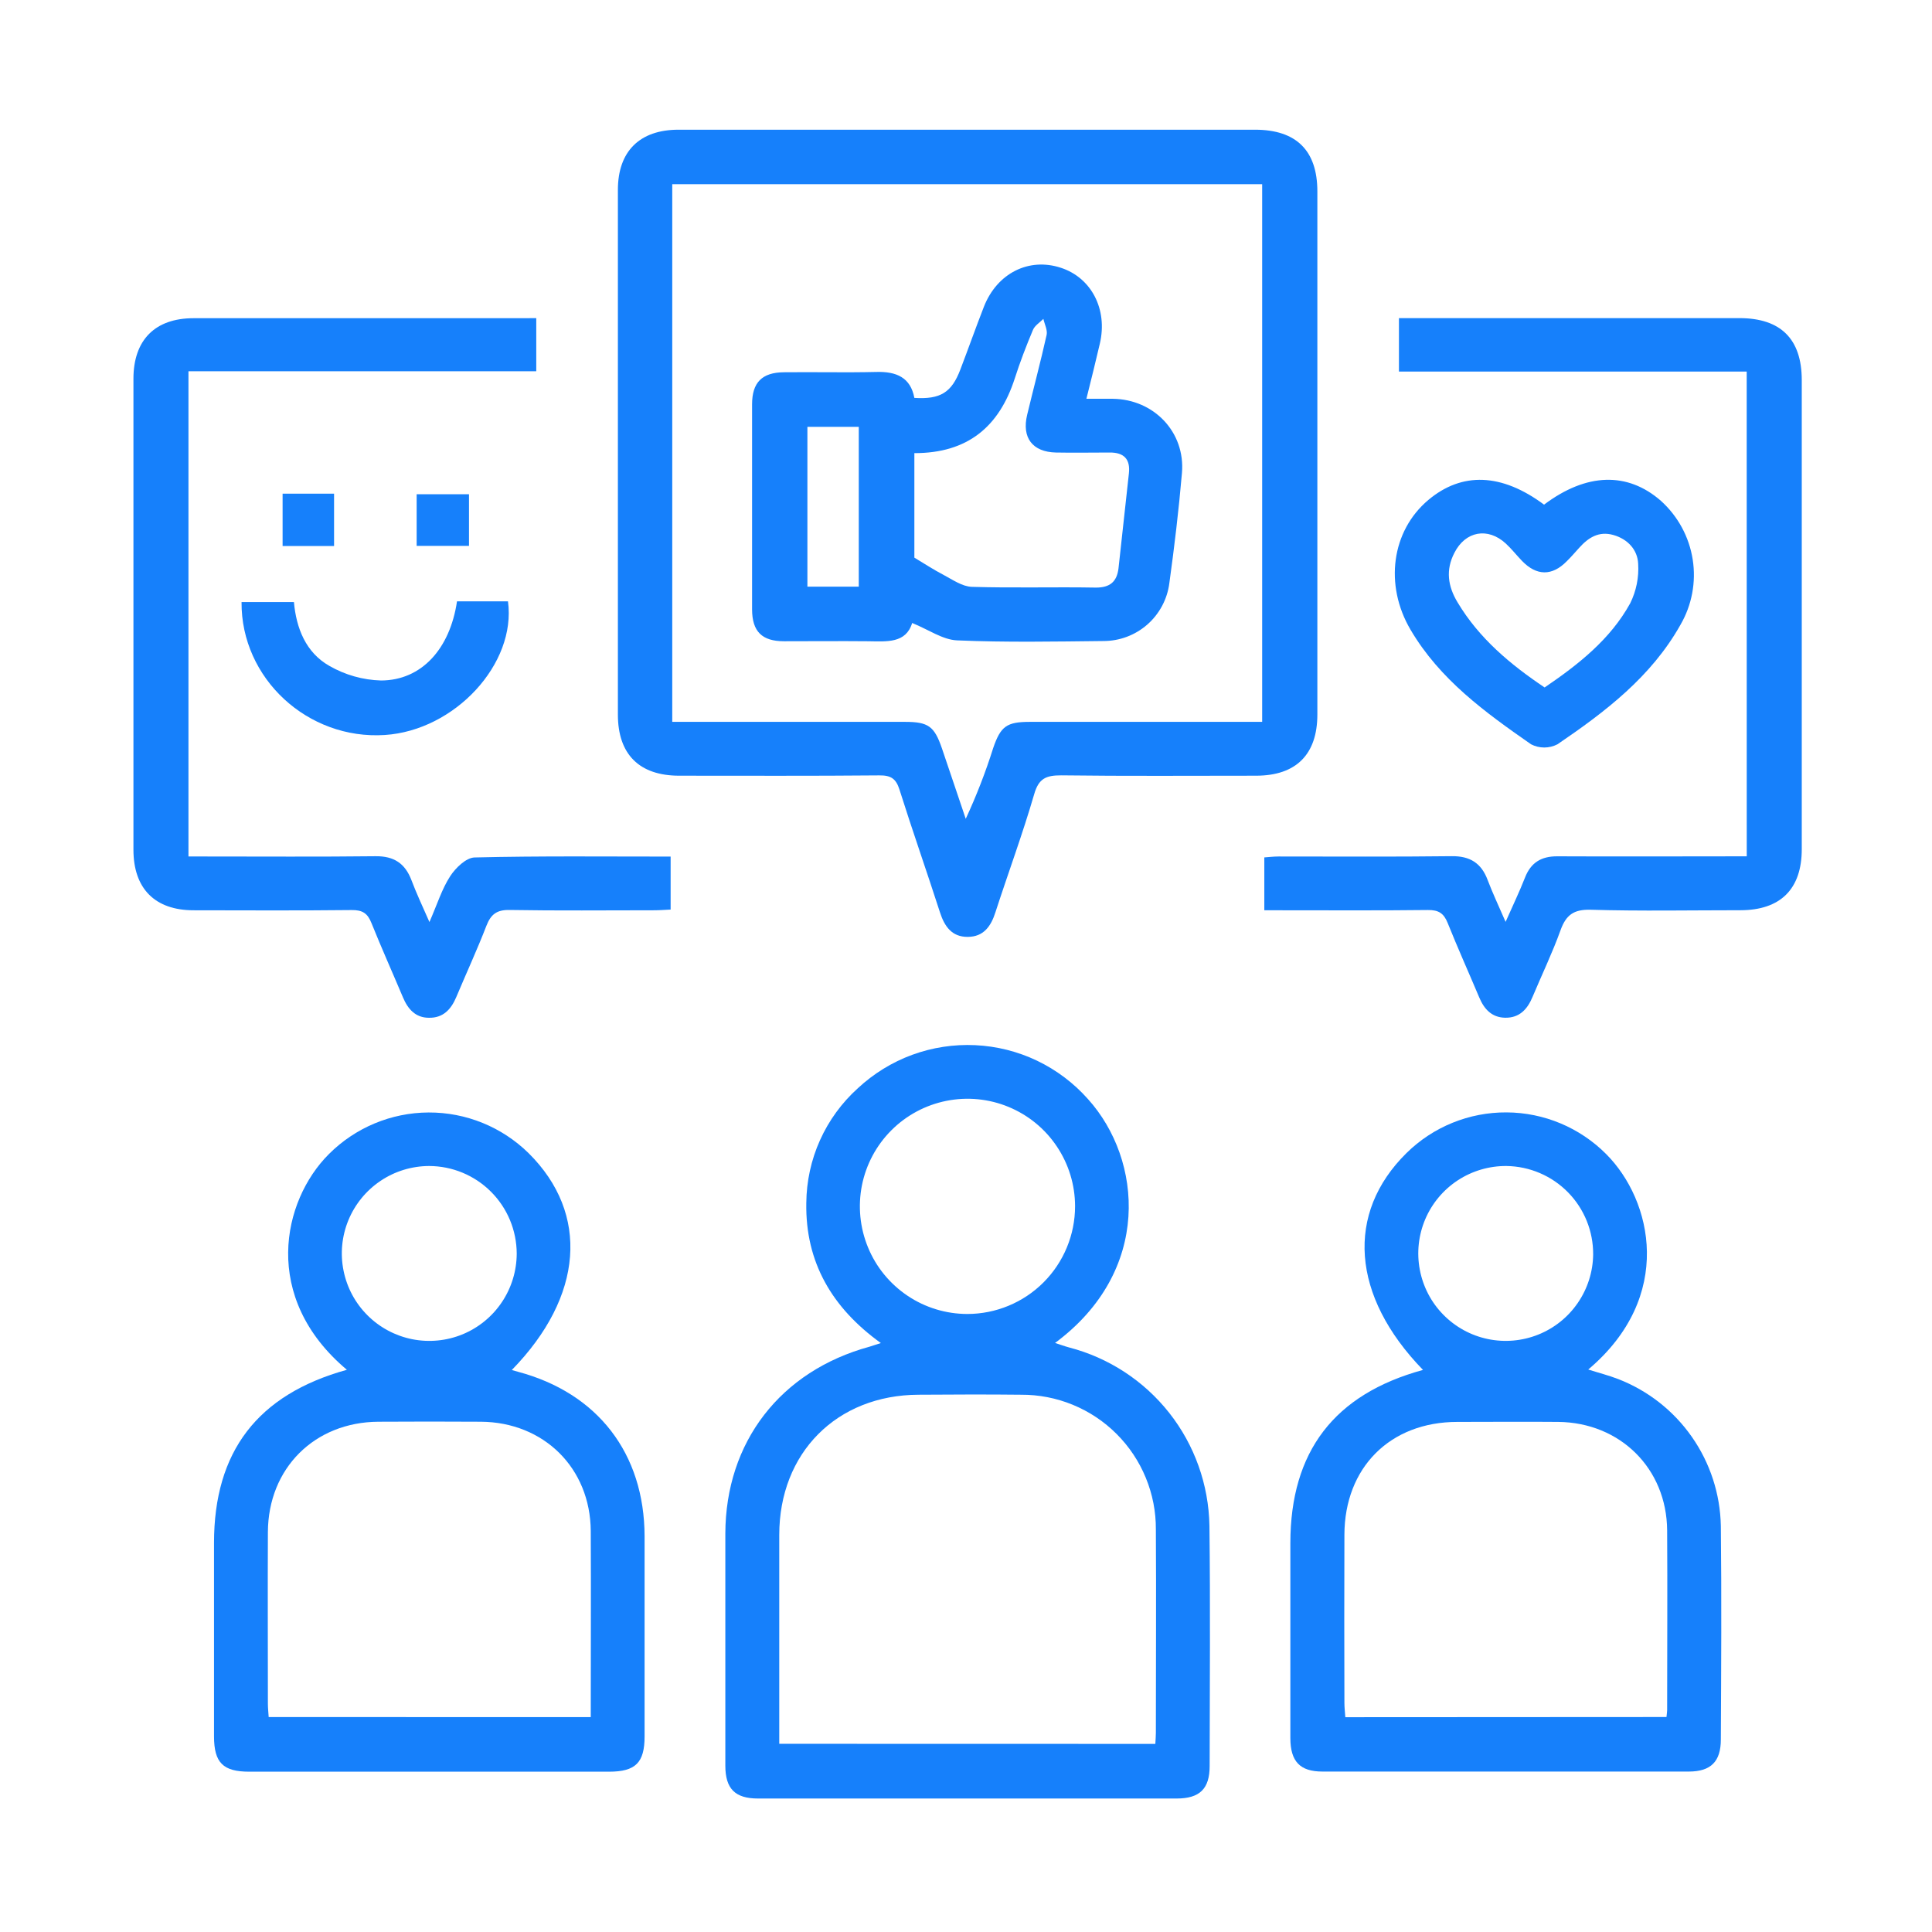
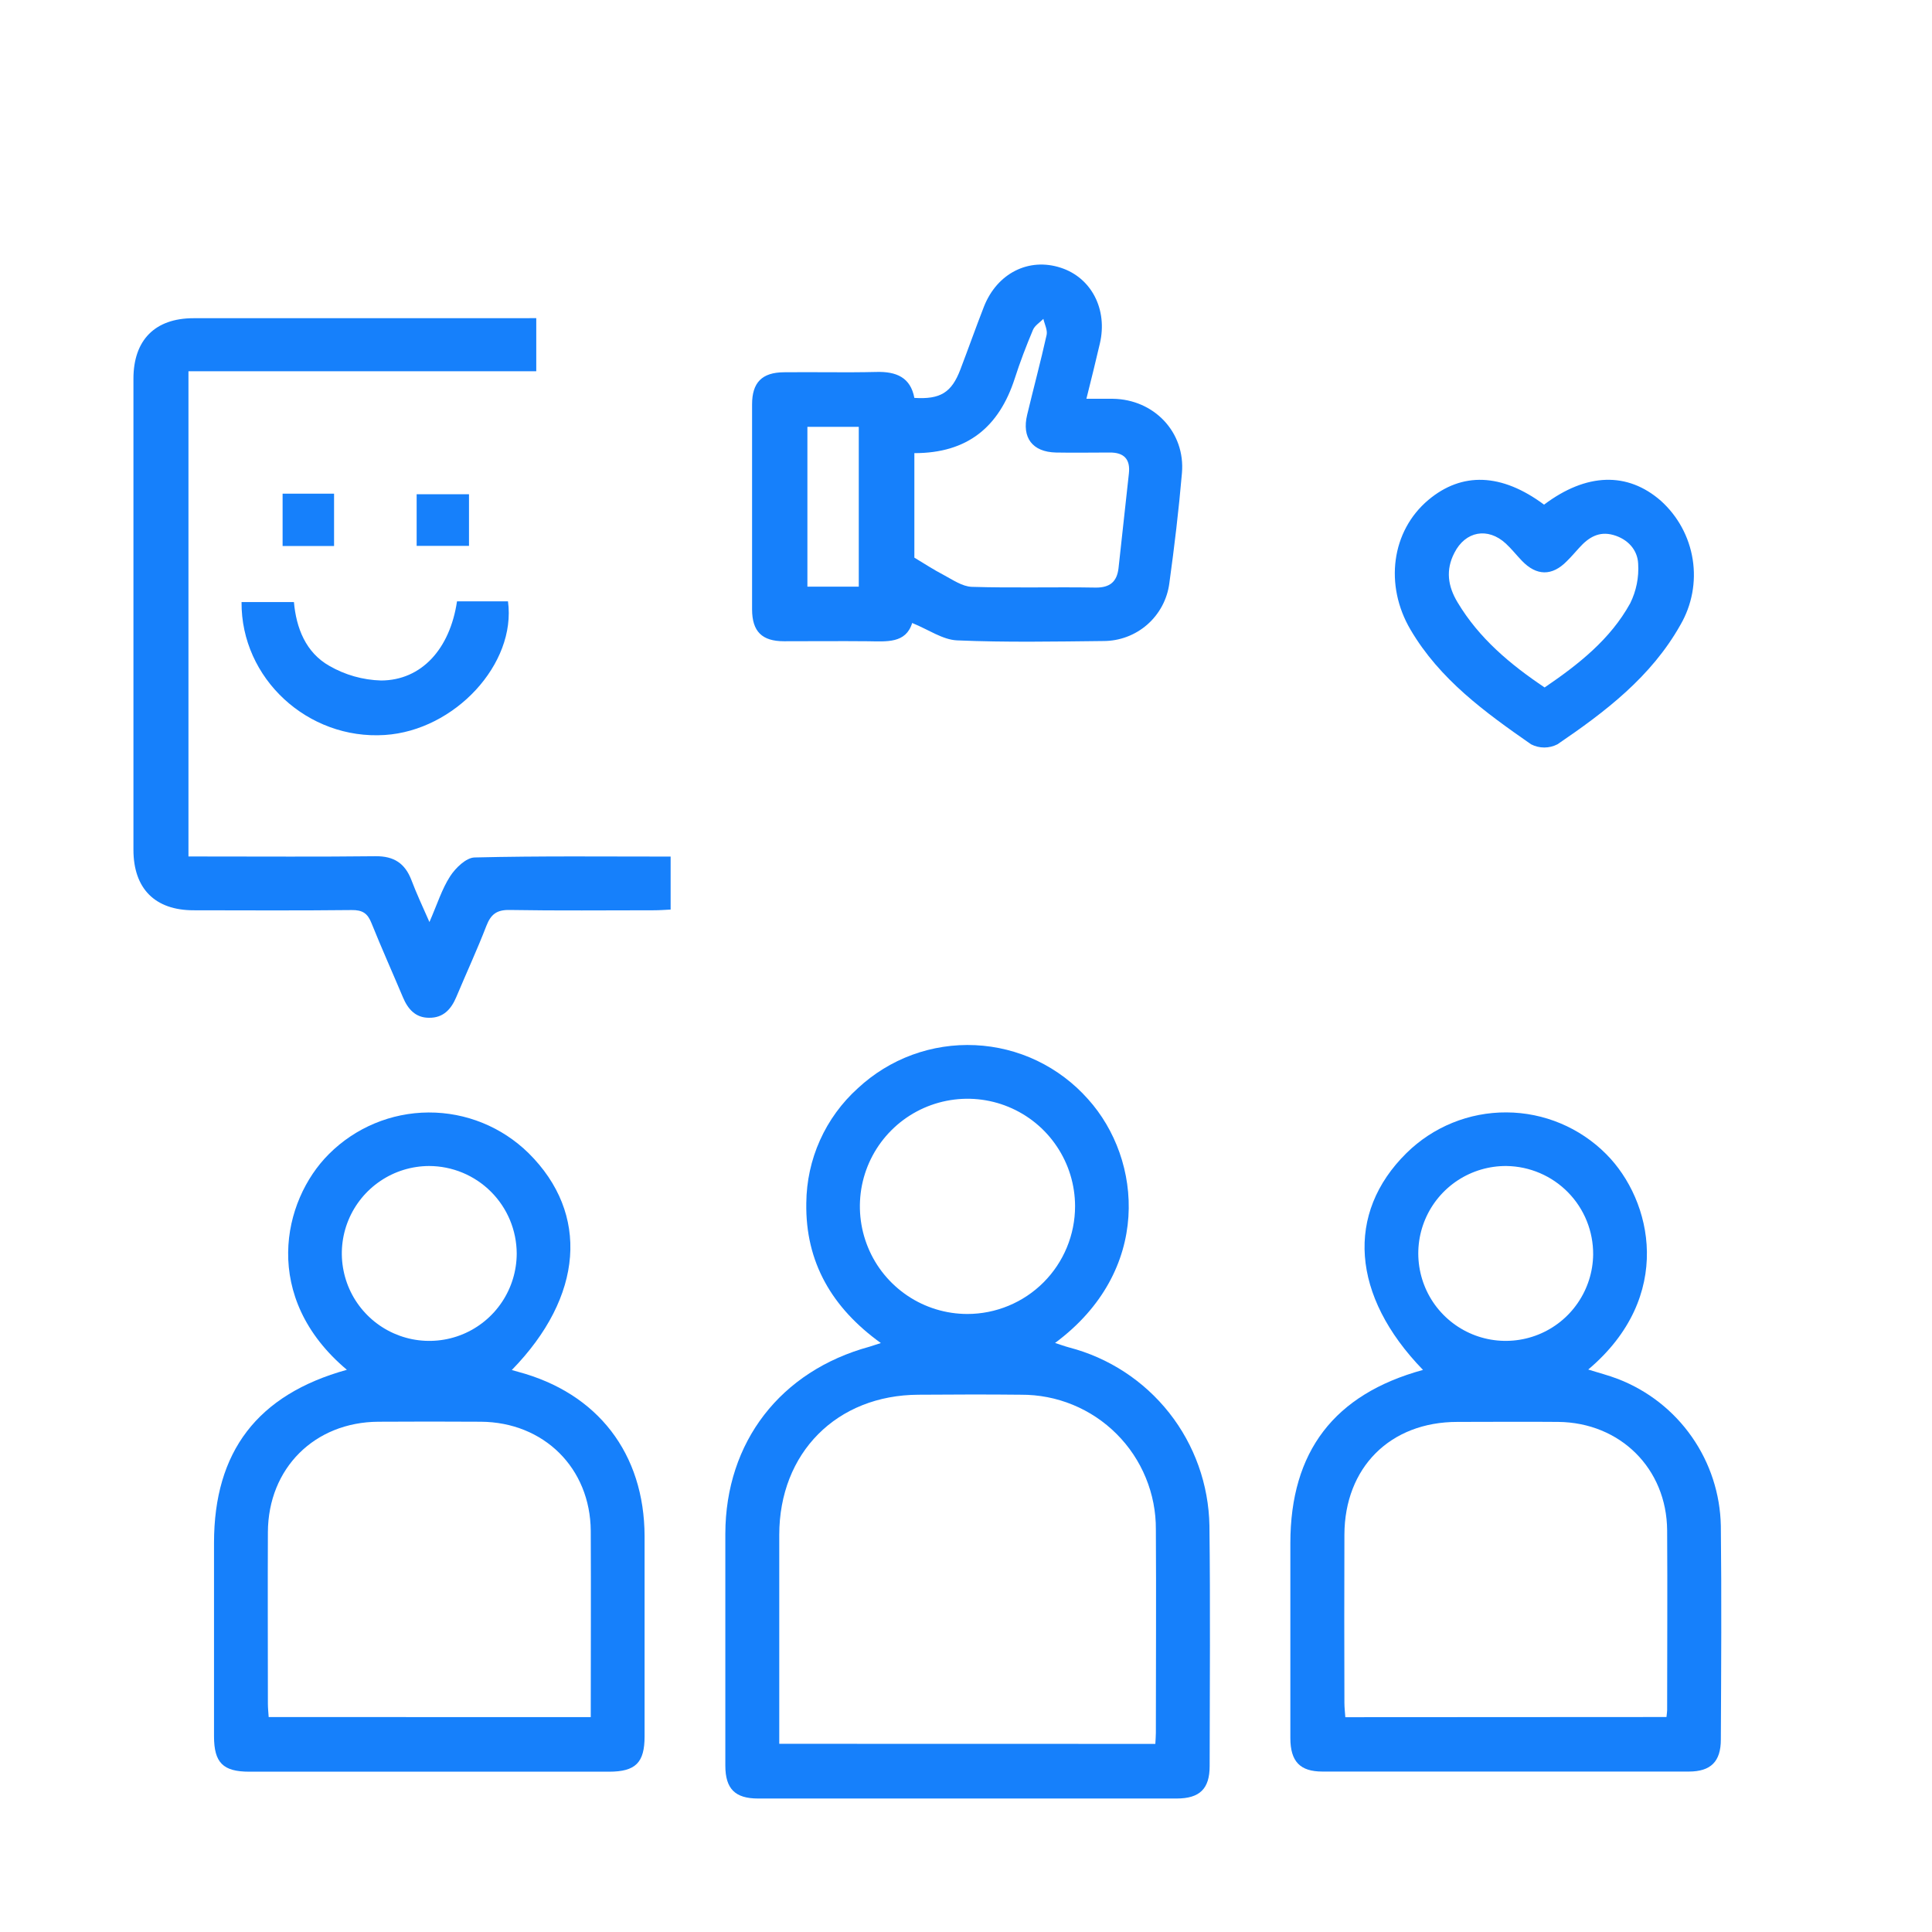
<svg xmlns="http://www.w3.org/2000/svg" width="44" height="44" viewBox="0 0 44 44" fill="none">
-   <path d="M22.033 2.954C24.216 2.954 26.399 2.954 28.581 2.954C29.522 2.954 30.002 3.428 30.002 4.36C30.002 8.33 30.002 12.301 30.002 16.271C30.002 17.181 29.519 17.665 28.608 17.666C27.128 17.666 25.647 17.677 24.167 17.658C23.824 17.658 23.656 17.727 23.553 18.087C23.29 18.992 22.962 19.877 22.671 20.774C22.569 21.096 22.401 21.335 22.04 21.337C21.679 21.339 21.511 21.101 21.407 20.778C21.106 19.844 20.78 18.918 20.485 17.983C20.406 17.731 20.287 17.656 20.025 17.659C18.507 17.673 16.988 17.666 15.469 17.666C14.559 17.666 14.072 17.179 14.072 16.274C14.072 12.291 14.072 8.309 14.072 4.325C14.072 3.446 14.568 2.955 15.451 2.954C17.644 2.953 19.837 2.953 22.033 2.954ZM15.31 16.44H20.613C21.143 16.44 21.279 16.542 21.45 17.038C21.633 17.574 21.812 18.112 21.994 18.648C22.236 18.126 22.445 17.589 22.618 17.04C22.789 16.54 22.925 16.44 23.454 16.44H28.745V4.195H15.31V16.44Z" fill="#1680FB" />
  <path d="M20.061 30.587C18.955 29.791 18.339 28.751 18.363 27.397C18.367 26.904 18.473 26.416 18.675 25.967C18.877 25.517 19.171 25.114 19.537 24.784C19.895 24.451 20.315 24.192 20.774 24.023C21.233 23.855 21.722 23.78 22.21 23.803C22.699 23.826 23.178 23.946 23.619 24.157C24.06 24.369 24.455 24.666 24.779 25.032C26.022 26.411 26.239 28.947 24.028 30.585C24.148 30.623 24.246 30.66 24.347 30.687C25.25 30.922 26.051 31.445 26.629 32.178C27.206 32.91 27.527 33.812 27.544 34.745C27.566 36.569 27.551 38.395 27.549 40.22C27.549 40.739 27.323 40.96 26.796 40.96C23.618 40.96 20.441 40.96 17.264 40.96C16.74 40.96 16.52 40.738 16.519 40.213C16.519 38.452 16.519 36.69 16.519 34.929C16.524 32.84 17.776 31.223 19.803 30.67C19.876 30.648 19.947 30.623 20.061 30.587ZM26.312 39.716C26.317 39.613 26.324 39.542 26.324 39.467C26.324 37.923 26.334 36.378 26.324 34.834C26.327 34.43 26.249 34.03 26.095 33.656C25.942 33.283 25.716 32.943 25.43 32.658C25.145 32.372 24.805 32.146 24.432 31.993C24.058 31.839 23.658 31.762 23.255 31.764C22.476 31.755 21.697 31.759 20.919 31.764C19.057 31.771 17.747 33.086 17.747 34.958C17.747 36.094 17.747 37.23 17.747 38.366V39.714L26.312 39.716ZM24.484 27.469C24.483 26.985 24.339 26.512 24.069 26.11C23.8 25.707 23.417 25.394 22.969 25.209C22.522 25.024 22.029 24.976 21.554 25.071C21.079 25.166 20.643 25.399 20.301 25.741C19.958 26.084 19.725 26.52 19.63 26.995C19.536 27.47 19.584 27.962 19.769 28.41C19.953 28.858 20.267 29.24 20.669 29.51C21.071 29.78 21.544 29.924 22.029 29.925C22.68 29.925 23.305 29.666 23.765 29.206C24.226 28.745 24.484 28.121 24.484 27.469Z" fill="#1680FB" />
  <path d="M7.9 31.196C5.944 29.553 6.426 27.345 7.49 26.284C8.092 25.681 8.908 25.34 9.76 25.336C10.612 25.332 11.431 25.665 12.039 26.263C13.429 27.64 13.291 29.526 11.656 31.201L11.796 31.241C13.613 31.725 14.675 33.103 14.68 34.987C14.68 36.507 14.68 38.027 14.68 39.546C14.68 40.143 14.475 40.348 13.873 40.349H5.678C5.078 40.349 4.875 40.144 4.874 39.544C4.874 38.075 4.874 36.607 4.874 35.139C4.874 33.059 5.863 31.761 7.9 31.196ZM13.454 39.106C13.454 37.673 13.461 36.268 13.454 34.866C13.444 33.434 12.386 32.389 10.952 32.379C10.173 32.374 9.395 32.374 8.617 32.379C7.163 32.388 6.108 33.438 6.101 34.893C6.095 36.195 6.101 37.496 6.101 38.798C6.101 38.9 6.112 38.993 6.119 39.105L13.454 39.106ZM9.77 26.555C9.377 26.557 8.992 26.674 8.666 26.894C8.339 27.113 8.085 27.425 7.935 27.788C7.785 28.152 7.746 28.552 7.824 28.938C7.901 29.324 8.091 29.678 8.37 29.956C8.648 30.234 9.003 30.423 9.389 30.5C9.775 30.576 10.175 30.537 10.538 30.387C10.902 30.236 11.213 29.981 11.431 29.654C11.65 29.327 11.767 28.942 11.768 28.549C11.766 28.02 11.555 27.513 11.181 27.14C10.807 26.766 10.3 26.556 9.771 26.555H9.77Z" fill="#1680FB" />
  <path d="M32.408 31.199C30.771 29.513 30.641 27.632 32.032 26.26C32.639 25.662 33.459 25.329 34.311 25.334C35.163 25.338 35.979 25.68 36.58 26.284C37.631 27.337 38.138 29.53 36.171 31.19C36.407 31.265 36.636 31.323 36.853 31.407C37.531 31.67 38.115 32.128 38.531 32.724C38.947 33.319 39.177 34.025 39.191 34.752C39.209 36.374 39.199 37.995 39.191 39.616C39.191 40.117 38.964 40.345 38.465 40.346C35.683 40.346 32.9 40.346 30.117 40.346C29.606 40.346 29.388 40.116 29.387 39.584C29.387 38.103 29.387 36.622 29.387 35.141C29.389 33.059 30.383 31.753 32.408 31.199ZM37.953 39.104C37.961 39.022 37.968 38.984 37.968 38.946C37.968 37.58 37.977 36.215 37.968 34.853C37.958 33.445 36.899 32.397 35.487 32.383C34.723 32.376 33.953 32.383 33.191 32.383C31.656 32.383 30.622 33.425 30.618 34.953C30.614 36.229 30.614 37.505 30.618 38.781C30.618 38.891 30.632 39 30.639 39.108L37.953 39.104ZM34.308 26.555C33.914 26.552 33.529 26.666 33.2 26.881C32.871 27.097 32.613 27.405 32.459 27.767C32.305 28.13 32.262 28.529 32.335 28.916C32.408 29.302 32.593 29.659 32.869 29.94C33.144 30.221 33.496 30.414 33.881 30.495C34.266 30.576 34.667 30.541 35.032 30.395C35.397 30.249 35.711 29.998 35.933 29.673C36.156 29.349 36.278 28.966 36.283 28.572C36.287 28.043 36.082 27.534 35.712 27.156C35.342 26.778 34.837 26.562 34.308 26.555Z" fill="#1680FB" />
  <path d="M12.213 7.245V8.455H4.292V19.506H4.684C5.974 19.506 7.263 19.515 8.552 19.5C8.972 19.495 9.225 19.663 9.371 20.046C9.481 20.338 9.614 20.622 9.78 20.999C9.959 20.59 10.064 20.246 10.252 19.956C10.375 19.766 10.616 19.532 10.81 19.528C12.288 19.492 13.768 19.508 15.273 19.508V20.715C15.144 20.721 15.02 20.731 14.897 20.731C13.799 20.731 12.701 20.743 11.604 20.724C11.31 20.719 11.179 20.826 11.078 21.083C10.867 21.63 10.62 22.163 10.393 22.704C10.275 22.985 10.095 23.185 9.769 23.179C9.462 23.179 9.289 22.981 9.177 22.714C8.939 22.15 8.688 21.589 8.46 21.023C8.372 20.8 8.256 20.723 8.009 20.726C6.809 20.739 5.609 20.733 4.409 20.731C3.529 20.731 3.039 20.237 3.039 19.352C3.039 15.777 3.039 12.201 3.039 8.626C3.039 7.743 3.531 7.247 4.408 7.247C6.897 7.247 9.387 7.247 11.878 7.247L12.213 7.245Z" fill="#1680FB" />
-   <path d="M39.78 8.462H31.86V7.245H39.614C40.554 7.245 41.033 7.72 41.034 8.654C41.034 12.216 41.034 15.778 41.034 19.34C41.034 20.248 40.549 20.729 39.636 20.73C38.5 20.73 37.363 20.752 36.227 20.719C35.839 20.708 35.665 20.838 35.539 21.188C35.355 21.699 35.115 22.198 34.903 22.703C34.786 22.985 34.605 23.184 34.278 23.178C33.971 23.172 33.798 22.979 33.687 22.712C33.449 22.148 33.197 21.587 32.97 21.021C32.881 20.797 32.76 20.722 32.518 20.725C31.408 20.738 30.297 20.731 29.186 20.731H28.794V19.527C28.896 19.52 29.007 19.506 29.117 19.506C30.432 19.506 31.747 19.515 33.062 19.499C33.479 19.494 33.736 19.657 33.88 20.041C33.991 20.334 34.125 20.619 34.289 20.995C34.463 20.602 34.609 20.298 34.731 19.986C34.865 19.643 35.103 19.5 35.468 19.502C36.901 19.509 38.325 19.502 39.781 19.502L39.78 8.462Z" fill="#1680FB" />
  <path d="M35.165 11.493C36.128 10.768 37.065 10.74 37.826 11.406C38.213 11.755 38.469 12.226 38.55 12.741C38.631 13.255 38.532 13.782 38.27 14.232C37.605 15.414 36.56 16.21 35.47 16.951C35.377 16.999 35.274 17.024 35.17 17.024C35.065 17.024 34.962 16.999 34.869 16.951C33.823 16.223 32.789 15.475 32.122 14.338C31.527 13.325 31.687 12.094 32.531 11.385C33.295 10.744 34.198 10.774 35.165 11.493ZM35.177 15.657C35.947 15.133 36.673 14.563 37.127 13.739C37.265 13.46 37.328 13.149 37.308 12.838C37.294 12.522 37.072 12.277 36.743 12.184C36.413 12.091 36.175 12.242 35.966 12.475C35.873 12.577 35.781 12.685 35.683 12.781C35.348 13.123 34.993 13.119 34.66 12.771C34.536 12.642 34.425 12.5 34.294 12.379C33.885 12.002 33.373 12.095 33.122 12.592C32.922 12.979 32.972 13.349 33.195 13.718C33.685 14.538 34.395 15.131 35.177 15.656V15.657Z" fill="#1680FB" />
  <path d="M10.408 13.695H11.569C11.763 15.119 10.357 16.636 8.764 16.739C7.009 16.853 5.488 15.451 5.501 13.712H6.694C6.747 14.302 6.962 14.86 7.501 15.165C7.86 15.372 8.265 15.486 8.68 15.498C9.6 15.494 10.247 14.78 10.408 13.695Z" fill="#1680FB" />
  <path d="M6.436 11.243H7.608V12.435H6.436V11.243Z" fill="#1680FB" />
  <path d="M10.681 11.256V12.432H9.489V11.256H10.681Z" fill="#1680FB" />
  <path d="M20.824 9.062C21.417 9.099 21.672 8.94 21.871 8.417C22.053 7.94 22.223 7.46 22.408 6.985C22.708 6.221 23.432 5.859 24.159 6.098C24.856 6.324 25.23 7.046 25.049 7.822C24.954 8.231 24.853 8.64 24.742 9.082C24.965 9.082 25.152 9.082 25.343 9.082C26.282 9.094 26.998 9.844 26.918 10.773C26.846 11.612 26.746 12.448 26.631 13.282C26.584 13.647 26.405 13.982 26.128 14.225C25.851 14.467 25.495 14.6 25.127 14.599C24.017 14.611 22.906 14.632 21.797 14.584C21.468 14.57 21.149 14.34 20.774 14.188C20.631 14.657 20.195 14.609 19.769 14.604C19.132 14.598 18.493 14.604 17.856 14.604C17.353 14.604 17.13 14.382 17.128 13.88C17.128 12.323 17.128 10.766 17.128 9.209C17.128 8.71 17.355 8.482 17.853 8.478C18.554 8.47 19.257 8.488 19.958 8.471C20.412 8.458 20.737 8.595 20.824 9.062ZM20.824 10.32V12.7C21.052 12.837 21.264 12.976 21.487 13.092C21.692 13.201 21.914 13.357 22.132 13.365C23.074 13.394 24.018 13.365 24.961 13.382C25.28 13.382 25.436 13.247 25.473 12.945C25.553 12.223 25.632 11.502 25.71 10.78C25.745 10.458 25.598 10.303 25.272 10.306C24.863 10.306 24.454 10.314 24.05 10.306C23.513 10.294 23.267 9.969 23.393 9.446C23.539 8.839 23.7 8.237 23.836 7.628C23.86 7.517 23.79 7.385 23.762 7.262C23.681 7.345 23.567 7.413 23.525 7.513C23.372 7.877 23.23 8.246 23.11 8.621C22.754 9.721 22.036 10.322 20.821 10.32H20.824ZM18.388 9.721V13.361H19.558V9.721H18.388Z" fill="#1680FB" />
</svg>